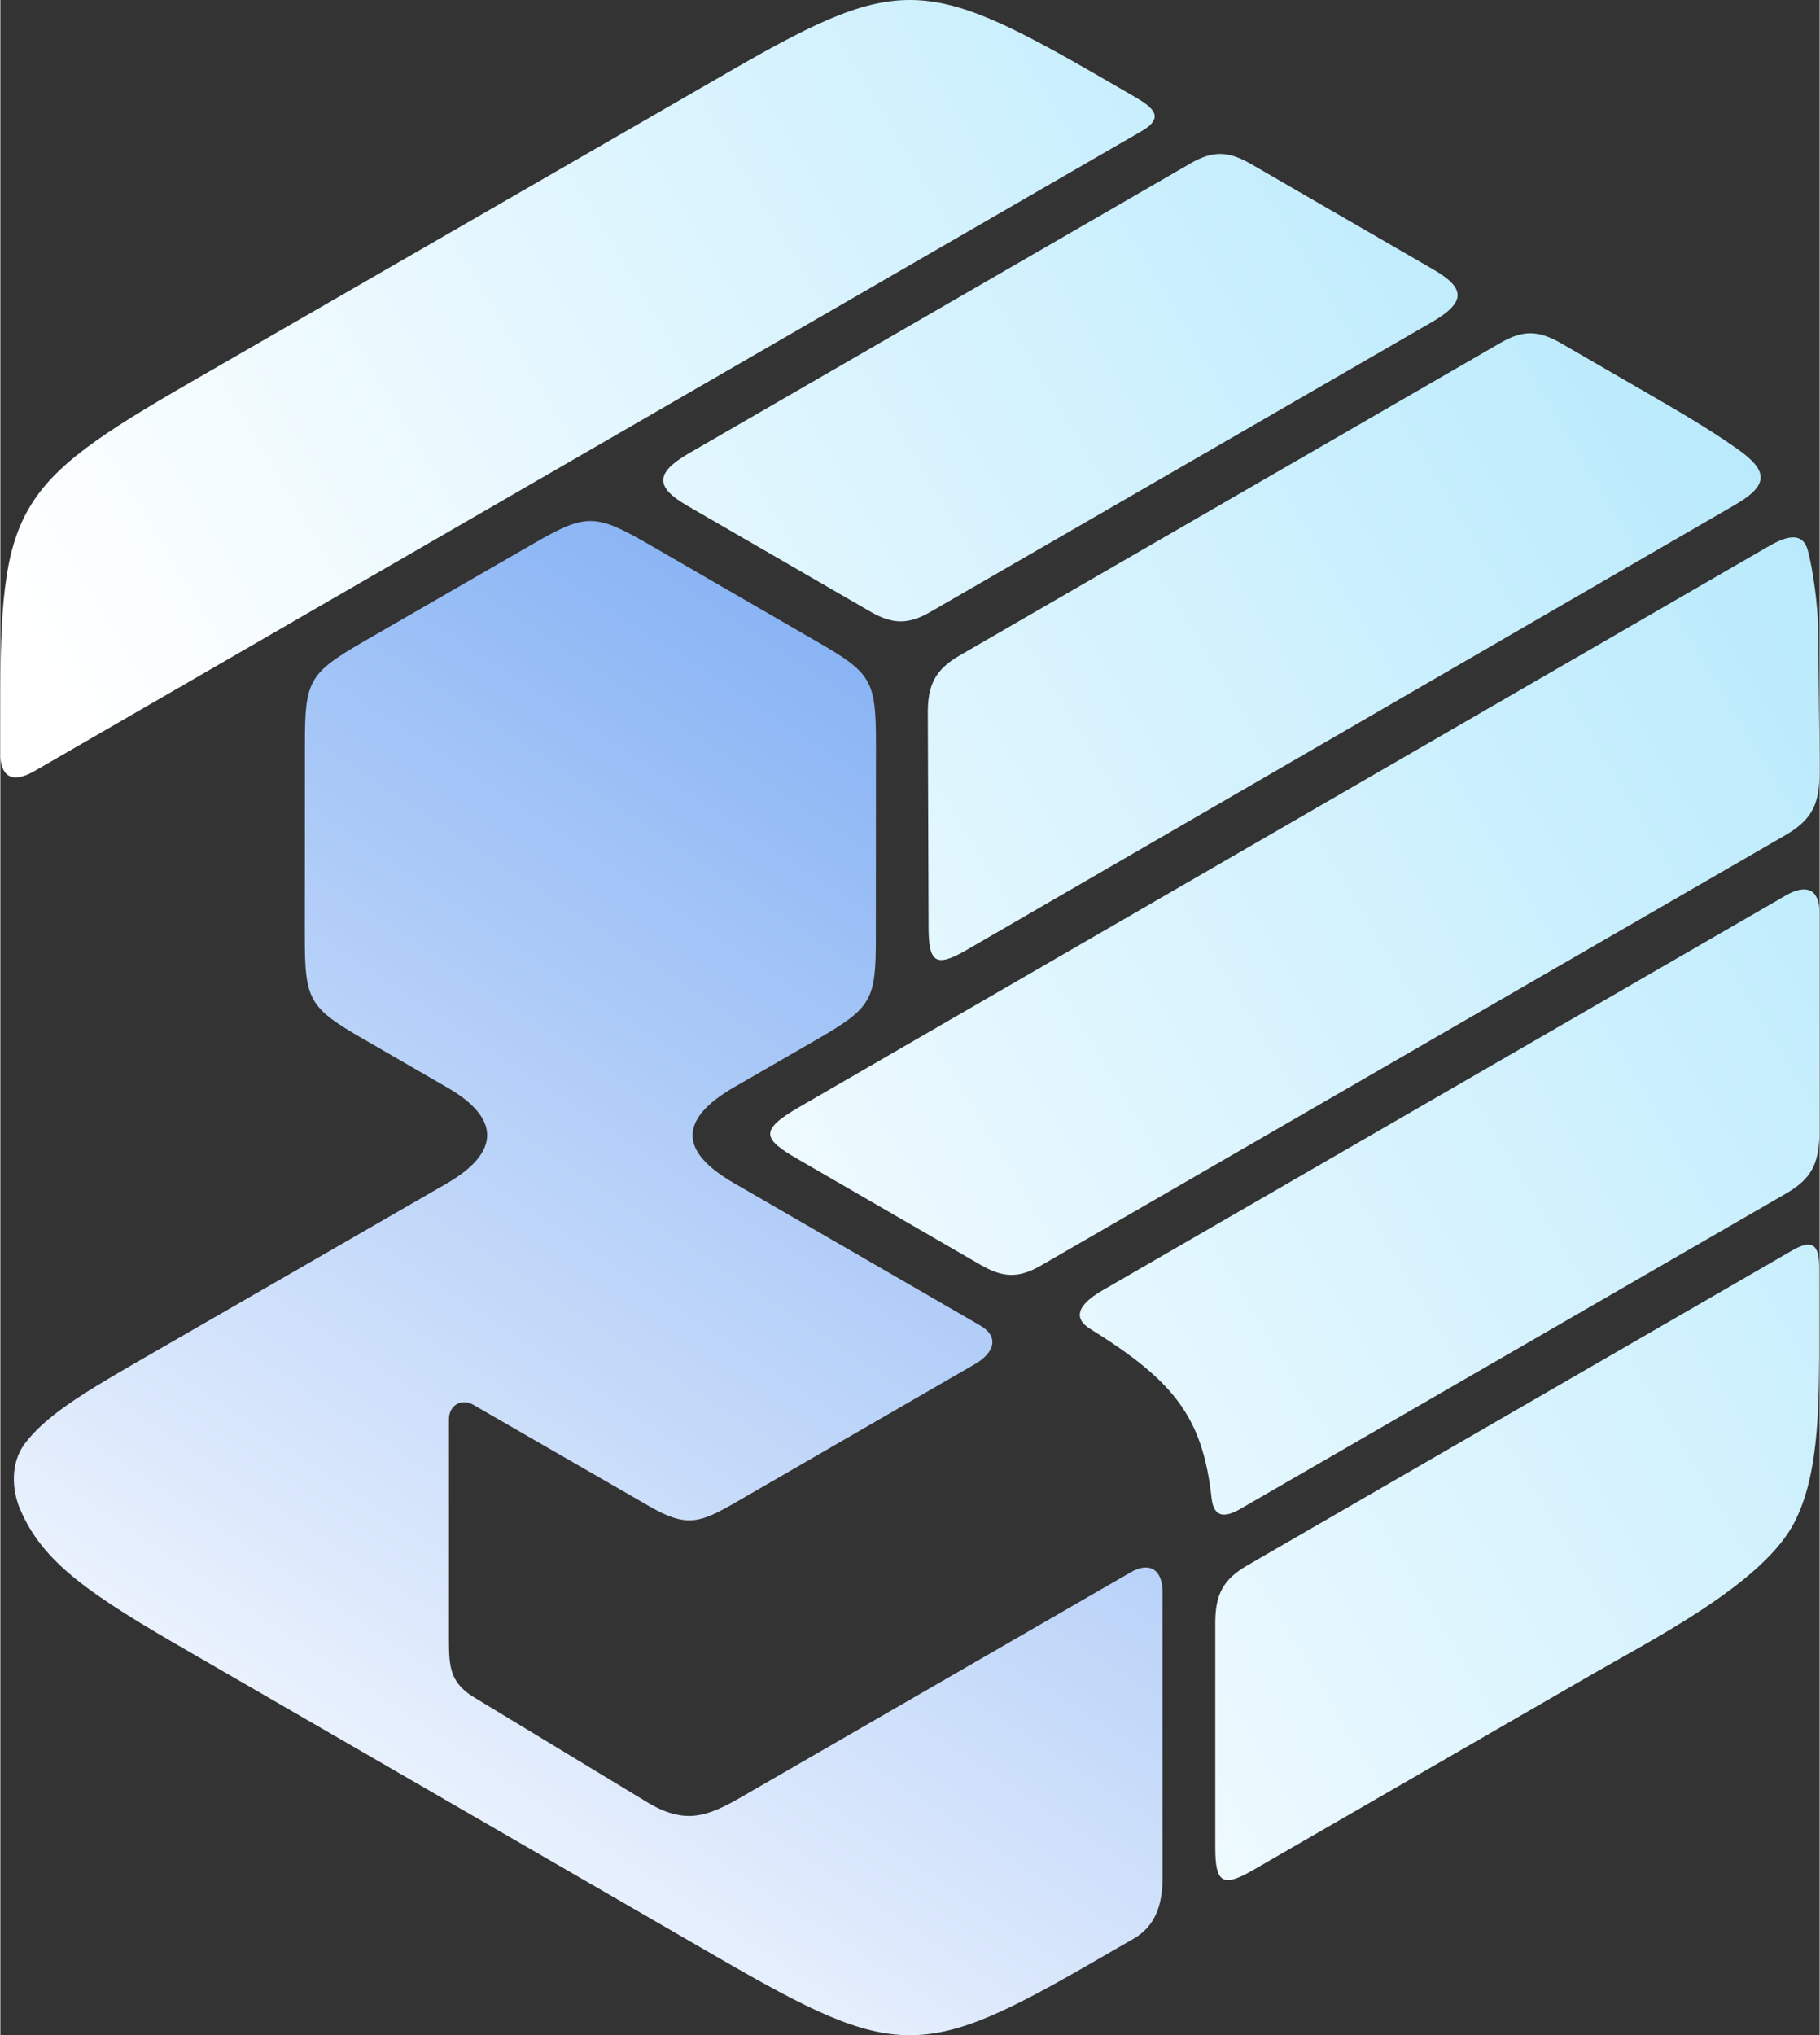
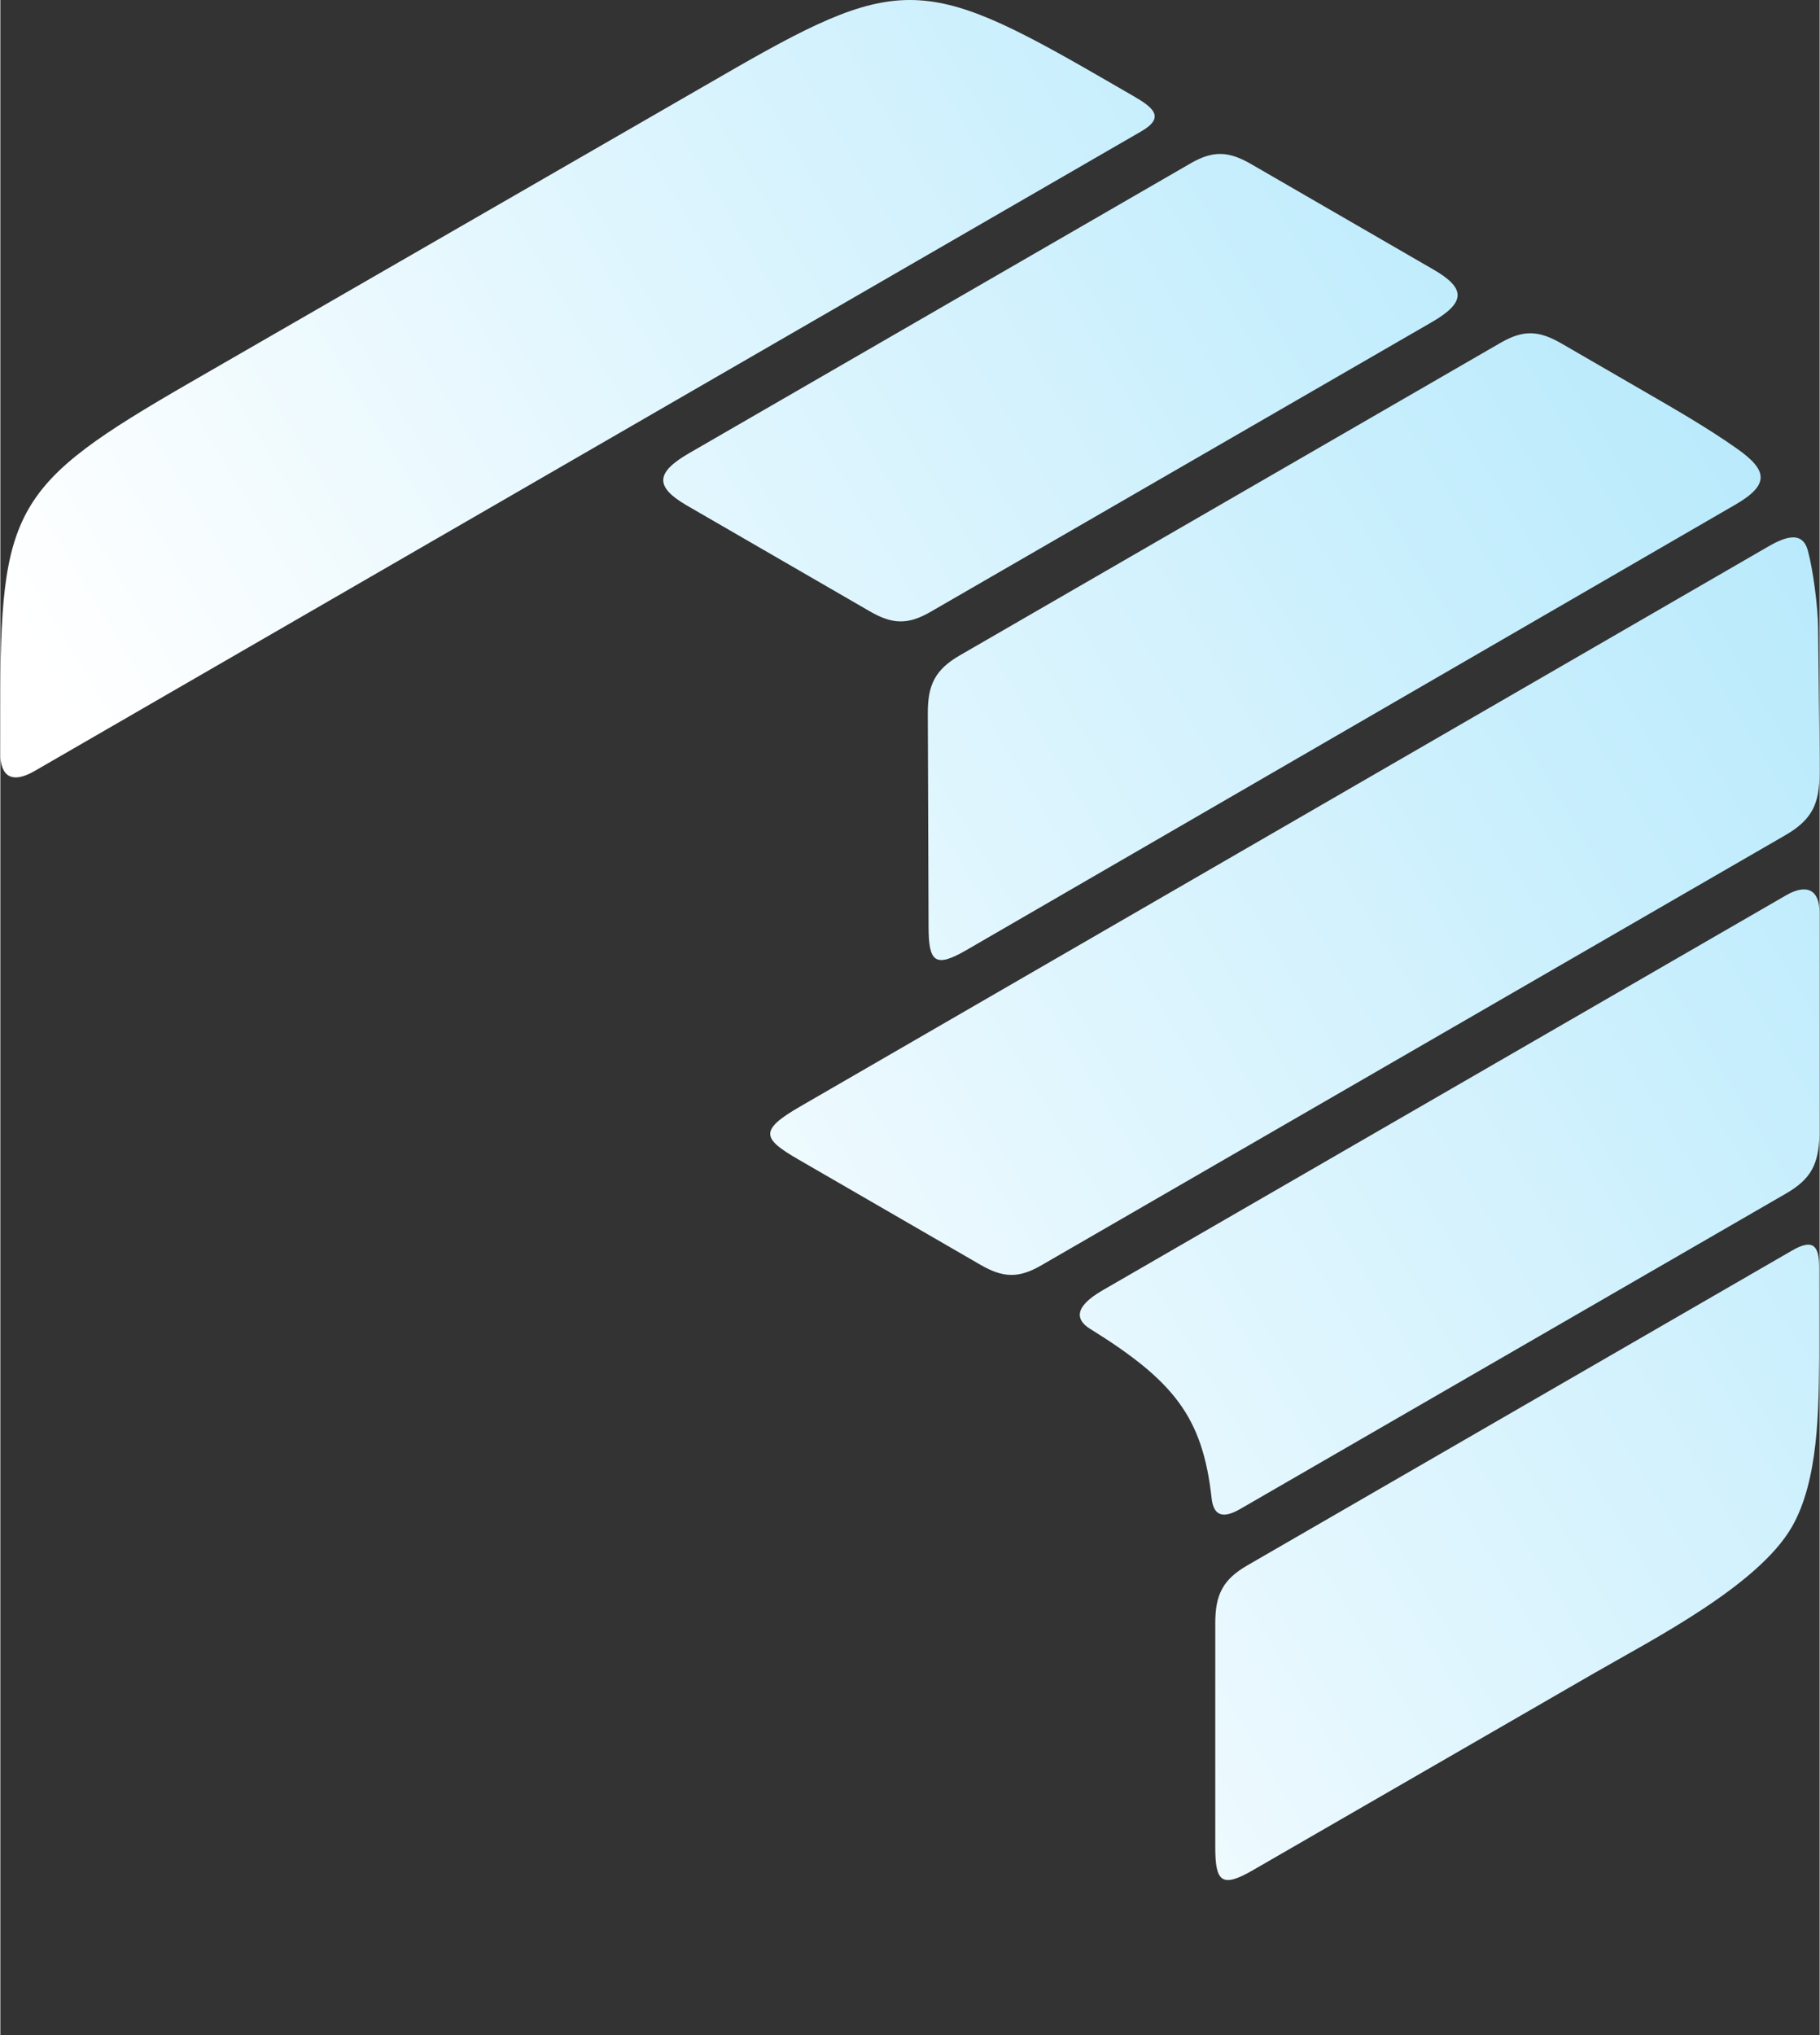
<svg xmlns="http://www.w3.org/2000/svg" xml:space="preserve" width="0.982in" height="1.098in" version="1.1" style="clip-rule:evenodd;fill-rule:evenodd;image-rendering:optimizeQuality;shape-rendering:geometricPrecision;text-rendering:geometricPrecision" viewBox="0 0 982.047 1098.476" id="svg6">
  <rect x="0" y="0" width="982.047" height="1098.476" fill="#333333" stroke="none" />
  <defs id="defs5">
    <style type="text/css" id="style1">
   
    .fil0 {fill:#112F75}
    .fil1 {fill:url(#id0)}
    .fil2 {fill:url(#id1)}
   
  </style>
    <linearGradient id="id0" gradientUnits="userSpaceOnUse" x1="3741.67" y1="3557.2" x2="4529.57" y2="2369.45">
      <stop offset="0" style="stop-opacity:1; stop-color:white" id="stop1" />
      <stop offset="0.561" style="stop-opacity:1; stop-color:#88B3F4" id="stop2" />
      <stop offset="1" style="stop-opacity:1; stop-color:#1067E8" id="stop3" />
    </linearGradient>
    <linearGradient id="id1" gradientUnits="userSpaceOnUse" x1="4597.04" y1="2690.48" x2="3836.2" y2="3147.13">
      <stop offset="0" style="stop-opacity:1; stop-color:#B6E9FC" id="stop4" />
      <stop offset="1" style="stop-opacity:1; stop-color:white" id="stop5" />
    </linearGradient>
  </defs>
  <g id="Layer_x0020_1" transform="translate(-3633.224,-2486.484)">
    <g id="g6">
-       <path class="fil1" d="m 3643.71,3300.59 c 12.16,29.24 37.86,46.58 91.88,77.64 l 285.87,165.27 c 95.87,55.35 109.8,55.21 205.04,0 l 18.46,-10.64 c 11.39,-6.57 15.62,-17.81 15.62,-32.82 V 3345.9 c 0,-12.19 -6.89,-16.75 -17.24,-10.78 l -209.91,121.17 c -18.33,10.59 -30.09,14.98 -49.8,3.67 l -93.43,-56.6 c -14.5,-8.32 -14.82,-17.13 -14.82,-32.6 v -118.3 c 0,-7.47 6.72,-11.46 13.13,-7.76 l 95.22,54.87 c 20.1,11.58 27.23,8.87 46.68,-2.36 l 22.4,-12.94 106.35,-61.45 c 10.52,-6.08 13.58,-14.81 2.89,-20.98 l -133,-76.9 c -29.01,-16.76 -30.18,-34.09 0.28,-51.68 l 44.31,-25.55 c 30.08,-17.37 32.24,-21.19 32.17,-55.73 l 0.07,-103.65 c 0,-34.75 -2.22,-38.53 -32.19,-55.74 l -89.72,-51.89 c -30.1,-17.37 -34.47,-17.31 -64.37,0 l -89.78,51.77 c -30.09,17.38 -32.24,21.19 -32.19,55.74 l -0.06,103.65 c 0,34.74 2.23,38.52 32.19,55.75 l 45.02,26.02 c 27.9,16.11 28.8,34.55 -0.41,51.5 l -169.08,97.46 c -30.04,17.34 -47.96,28.81 -58.62,42.74 -8.78,11.48 -6.63,26.48 -2.98,35.26 z" id="path5" style="fill:url(#id0)" />
      <path class="fil2" d="m 4615.04,3218.34 c -0.31,28.43 -0.21,67.04 -14.8,92.33 -18.31,31.75 -75.53,60.9 -106.52,78.78 l -184.39,106.44 c -16.7,9.66 -20.3,6.46 -20.3,-12.33 v -120.91 c 0,-15.28 3.91,-23.53 17.3,-31.27 l 293.94,-169.88 c 11.22,-6.48 14.76,-3.14 14.76,9.22 v 47.61 z m -366,-660.93 -597.22,345.15 c -11.62,6.72 -17.74,3.55 -18.6,-7.33 l 0.02,-24.78 c -0.19,-110.09 6.65,-122.23 102.53,-177.58 l 286.06,-164.93 c 95.25,-55.2 109.18,-55.35 205.04,0 l 18.32,10.59 c 10.8,6.24 16.66,11.48 3.84,18.88 z m 26.54,17.31 c 12.26,-7.09 20.63,-6.72 32.78,0.31 l 98.52,56.98 c 17.33,10.02 17.56,17.64 -0.98,28.35 l -270.59,156.37 c -12.26,7.09 -20.63,6.72 -32.78,-0.31 l -98.51,-56.98 c -17.33,-10.01 -17.57,-17.64 0.98,-28.35 l 270.59,-156.37 z m 167.45,96.79 c 12.26,-7.09 20.62,-6.72 32.79,0.31 l 44.28,25.63 c 17.04,9.86 34.63,19.94 50.72,31.3 16.35,11.55 17.56,19.33 -0.99,30.07 l -415.26,240.53 c -16.69,9.66 -20.24,6.44 -20.3,-12.34 l -0.41,-115.56 c -0.05,-15.28 3.91,-23.52 17.3,-31.26 z m 143.92,110.28 c 7.84,-4.54 18.7,-9.84 21.89,1.65 2.82,10.15 5.48,30.04 5.62,42.46 l 0.78,70.91 c 0.22,19.15 -0.43,30.01 -18.33,40.36 l -401.83,232.28 c -12.26,7.09 -20.63,6.72 -32.78,-0.31 l -98.51,-56.98 c -19.29,-11.15 -21.03,-15.63 0.98,-28.35 l 522.19,-302.02 z m -358.87,401.19 369,-213.24 c 11.22,-6.49 18.11,-3.09 18.11,9.26 v 120.27 c -0.61,15.52 -4.31,23.44 -18.2,31.47 l -294.41,170.14 c -8.56,4.95 -14.39,4.6 -15.53,-5.78 -4.83,-43.88 -20.43,-63.37 -65.71,-91.48 -7.27,-4.51 -9.21,-11.41 6.74,-20.63 z" id="path6" style="fill:url(#id1)" />
    </g>
  </g>
</svg>